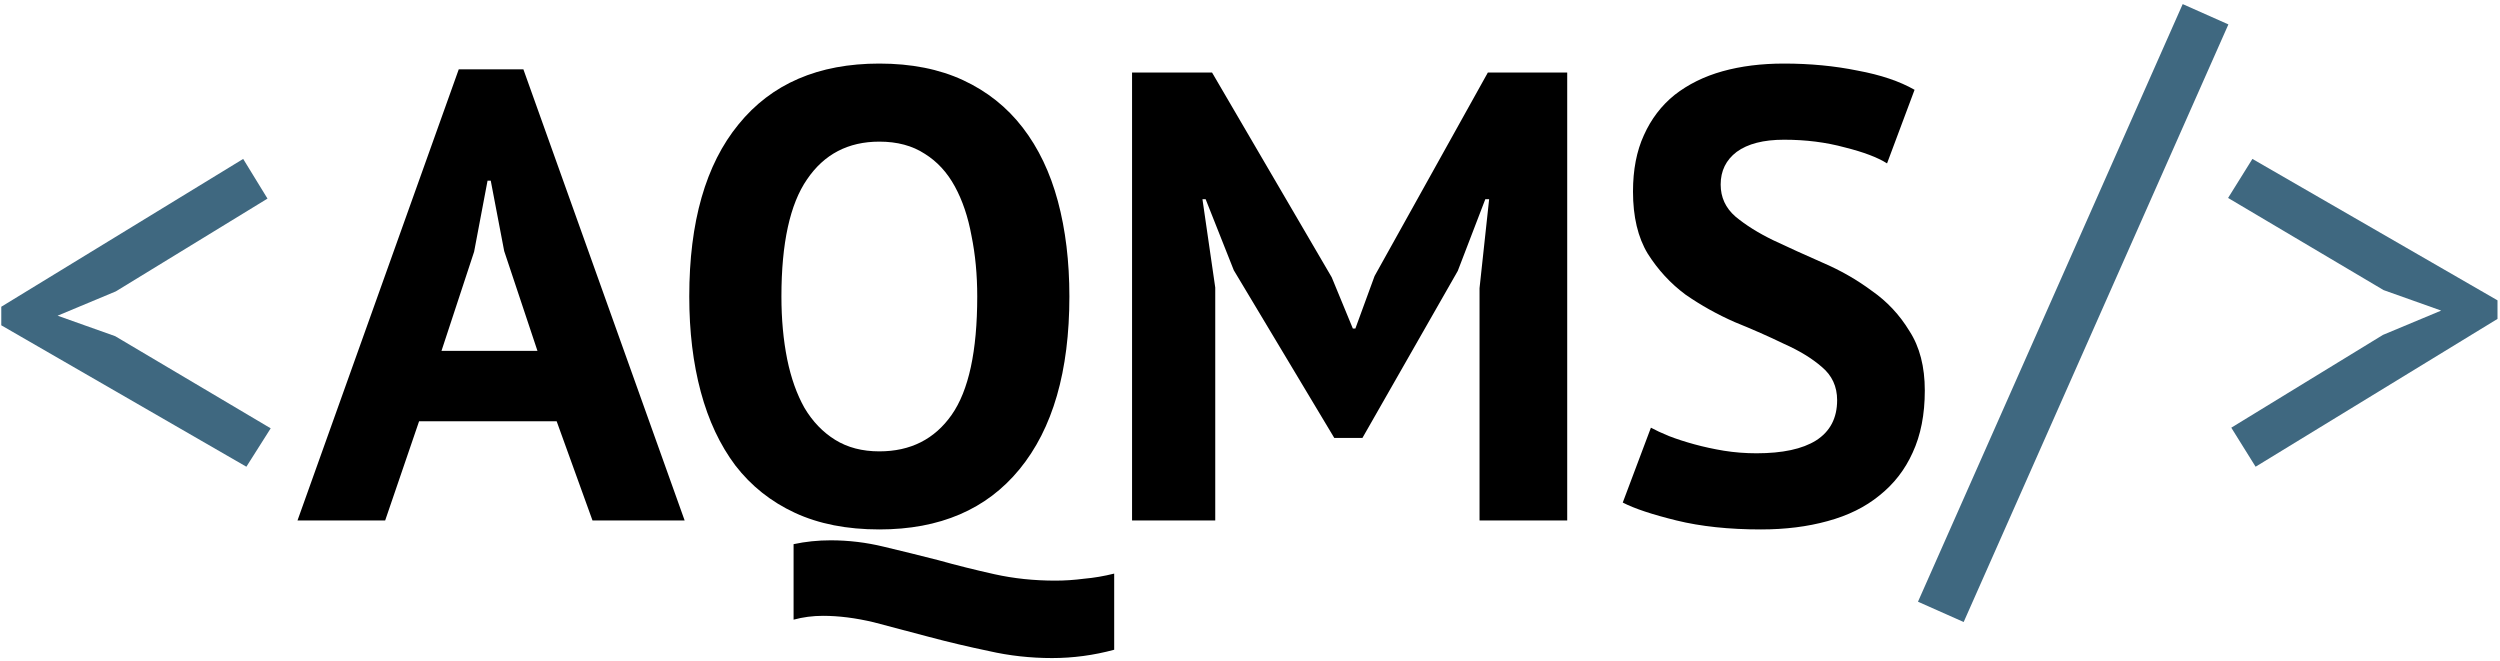
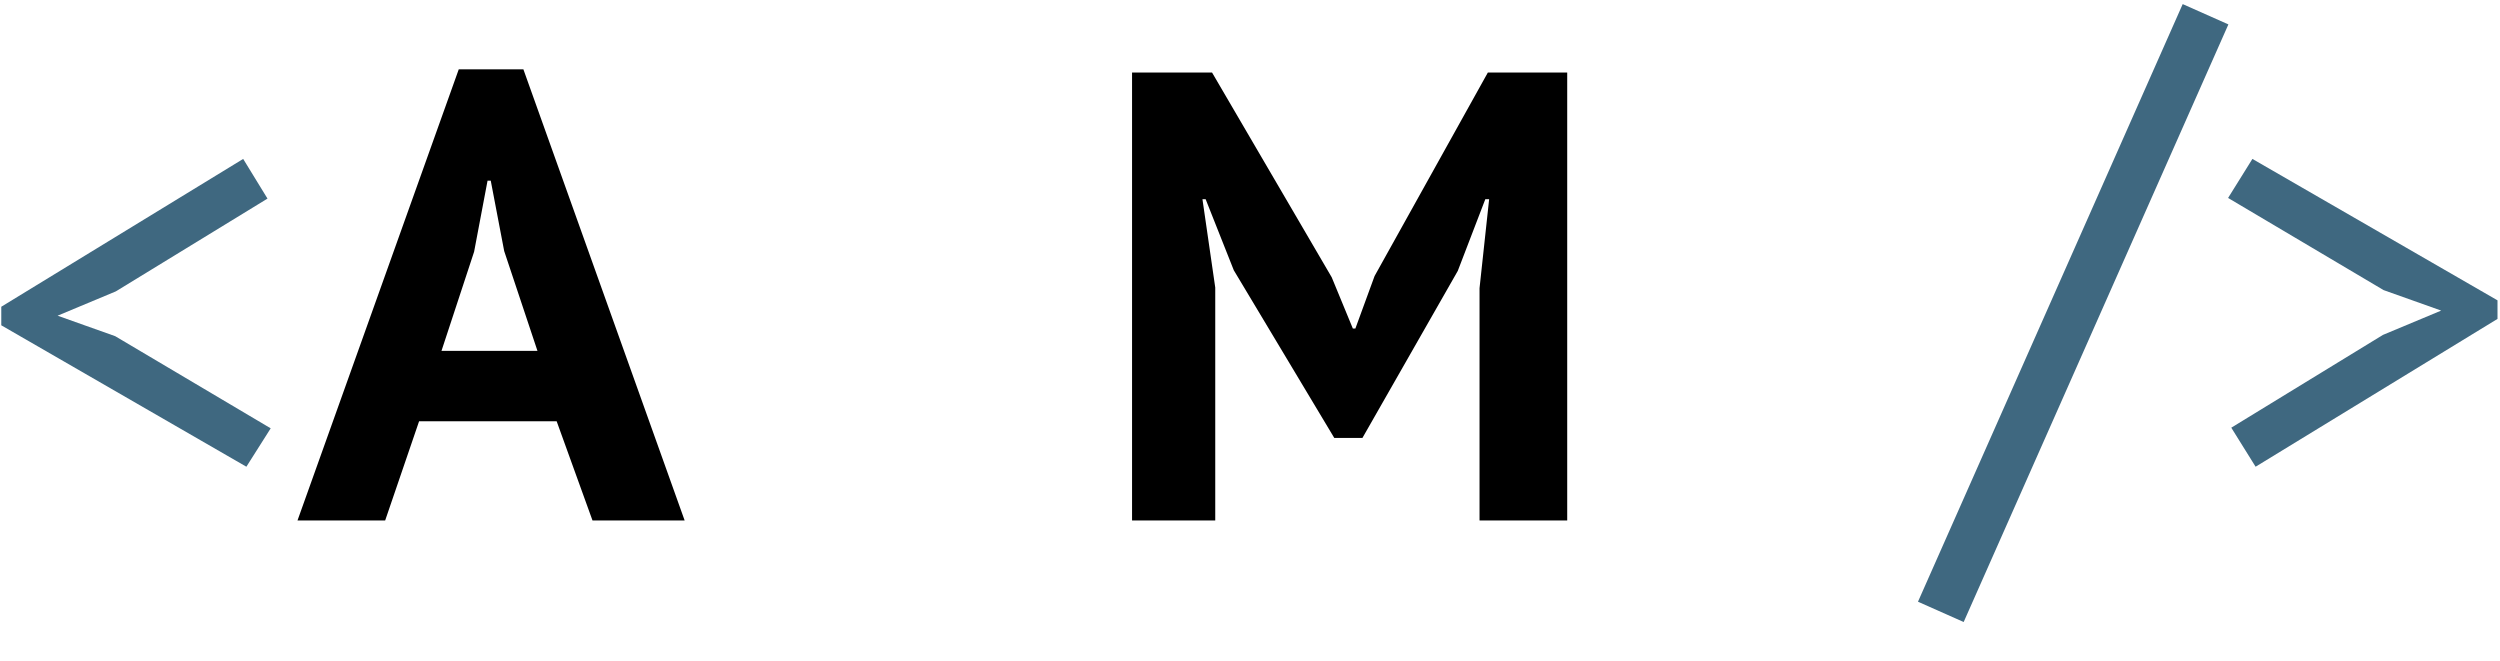
<svg xmlns="http://www.w3.org/2000/svg" width="586" height="155" viewBox="0 0 586 155" fill="none">
  <path d="M0.3 76.25V71.9L57 37.25L62.7 46.55L27.15 68.3L13.5 74L27 78.8L63.45 100.4L57.75 109.4L0.3 76.25Z" fill="#3F6880" />
  <path fill-rule="evenodd" clip-rule="evenodd" d="M90.282 122L98.232 98.75H130.482L138.882 122H160.482L122.682 16.25H107.532L69.732 122H90.282ZM103.482 82.25H125.982L118.182 58.85L115.032 42.35H114.282L111.132 59L103.482 82.25Z" fill="black" />
-   <path d="M261.166 152.3C256.366 153.6 251.516 154.25 246.616 154.25C241.516 154.25 236.566 153.7 231.766 152.6C226.966 151.6 222.316 150.5 217.816 149.3C213.316 148.1 208.966 146.95 204.766 145.85C200.566 144.85 196.616 144.35 192.916 144.35C190.516 144.35 188.216 144.65 186.016 145.25V127.55C188.816 126.95 191.716 126.65 194.716 126.65C198.916 126.65 203.066 127.15 207.166 128.15C211.366 129.15 215.616 130.2 219.916 131.3C224.216 132.5 228.616 133.6 233.116 134.6C237.616 135.6 242.366 136.1 247.366 136.1C249.566 136.1 251.816 135.95 254.116 135.65C256.416 135.45 258.766 135.05 261.166 134.45V152.3ZM261.166 152.3C256.366 153.6 251.516 154.25 246.616 154.25C241.516 154.25 236.566 153.7 231.766 152.6C226.966 151.6 222.316 150.5 217.816 149.3C213.316 148.1 208.966 146.95 204.766 145.85C200.566 144.85 196.616 144.35 192.916 144.35C190.516 144.35 188.216 144.65 186.016 145.25V127.55C188.816 126.95 191.716 126.65 194.716 126.65C198.916 126.65 203.066 127.15 207.166 128.15C211.366 129.15 215.616 130.2 219.916 131.3C224.216 132.5 228.616 133.6 233.116 134.6C237.616 135.6 242.366 136.1 247.366 136.1M261.166 152.3C256.366 153.6 251.516 154.25 246.616 154.25C241.516 154.25 236.566 153.7 231.766 152.6C226.966 151.6 222.316 150.5 217.816 149.3C213.316 148.1 208.966 146.95 204.766 145.85C200.566 144.85 196.616 144.35 192.916 144.35C190.516 144.35 188.216 144.65 186.016 145.25V127.55C188.816 126.95 191.716 126.65 194.716 126.65C198.916 126.65 203.066 127.15 207.166 128.15C211.366 129.15 215.616 130.2 219.916 131.3C224.216 132.5 228.616 133.6 233.116 134.6C237.616 135.6 242.366 136.1 247.366 136.1" fill="black" />
-   <path fill-rule="evenodd" clip-rule="evenodd" d="M161.564 69.5C161.564 52 165.414 38.55 173.114 29.15C180.814 19.65 191.814 14.9 206.114 14.9C213.614 14.9 220.164 16.2 225.764 18.8C231.364 21.4 236.014 25.1 239.714 29.9C243.414 34.7 246.164 40.45 247.964 47.15C249.764 53.85 250.664 61.3 250.664 69.5C250.664 87 246.764 100.5 238.964 110C231.264 119.4 220.314 124.1 206.114 124.1C198.514 124.1 191.914 122.8 186.314 120.2C180.714 117.6 176.064 113.9 172.364 109.1C168.764 104.3 166.064 98.55 164.264 91.85C162.464 85.15 161.564 77.7 161.564 69.5ZM183.165 69.5C183.165 74.8 183.615 79.7 184.515 84.2C185.415 88.6 186.765 92.4 188.565 95.6C190.465 98.8 192.865 101.3 195.765 103.1C198.665 104.9 202.115 105.8 206.115 105.8C213.415 105.8 219.065 102.95 223.065 97.25C227.065 91.55 229.065 82.3 229.065 69.5C229.065 64.4 228.615 59.65 227.715 55.25C226.915 50.85 225.615 47 223.815 43.7C222.015 40.4 219.665 37.85 216.765 36.05C213.865 34.15 210.315 33.2 206.115 33.2C198.815 33.2 193.165 36.15 189.165 42.05C185.165 47.85 183.165 57 183.165 69.5Z" fill="black" />
  <path d="M346.803 67.55L349.053 46.7H348.154L341.703 63.5L319.354 102.65H312.754L289.203 63.35L282.604 46.7H281.854L284.854 67.4V122H265.354V17H284.104L312.154 65L317.104 77H317.703L322.203 64.7L348.754 17H367.354V122H346.803V67.55Z" fill="black" />
-   <path d="M430.624 93.8C430.624 90.6 429.424 88 427.024 86C424.724 84 421.774 82.2 418.174 80.6C414.674 78.9 410.824 77.2 406.624 75.5C402.524 73.7 398.674 71.55 395.074 69.05C391.574 66.45 388.624 63.25 386.224 59.45C383.924 55.65 382.774 50.8 382.774 44.9C382.774 39.8 383.624 35.4 385.324 31.7C387.024 27.9 389.424 24.75 392.524 22.25C395.724 19.75 399.474 17.9 403.774 16.7C408.074 15.5 412.874 14.9 418.174 14.9C424.274 14.9 430.024 15.45 435.424 16.55C440.824 17.55 445.274 19.05 448.774 21.05L442.324 38.3C440.124 36.9 436.824 35.65 432.424 34.55C428.024 33.35 423.274 32.75 418.174 32.75C413.374 32.75 409.674 33.7 407.074 35.6C404.574 37.5 403.324 40.05 403.324 43.25C403.324 46.25 404.474 48.75 406.774 50.75C409.174 52.75 412.124 54.6 415.624 56.3C419.224 58 423.074 59.75 427.174 61.55C431.374 63.35 435.224 65.55 438.724 68.15C442.324 70.65 445.274 73.8 447.574 77.6C449.974 81.3 451.174 85.95 451.174 91.55C451.174 97.15 450.224 102 448.324 106.1C446.524 110.1 443.924 113.45 440.524 116.15C437.224 118.85 433.174 120.85 428.374 122.15C423.674 123.45 418.474 124.1 412.774 124.1C405.274 124.1 398.674 123.4 392.974 122C387.274 120.6 383.074 119.2 380.374 117.8L386.974 100.25C388.074 100.85 389.474 101.5 391.174 102.2C392.974 102.9 394.974 103.55 397.174 104.15C399.374 104.75 401.674 105.25 404.074 105.65C406.574 106.05 409.124 106.25 411.724 106.25C417.824 106.25 422.474 105.25 425.674 103.25C428.974 101.15 430.624 98 430.624 93.8Z" fill="black" />
  <path d="M511.625 0.96L522.335 5.72L460.285 145.8L449.575 141.04L511.625 0.96Z" fill="#3F6880" />
  <path d="M585.413 70.4V74.75L528.713 109.4L523.013 100.25L558.563 78.5L572.213 72.8L558.713 68L522.263 46.4L527.963 37.25L585.413 70.4Z" fill="#3F6880" />
</svg>